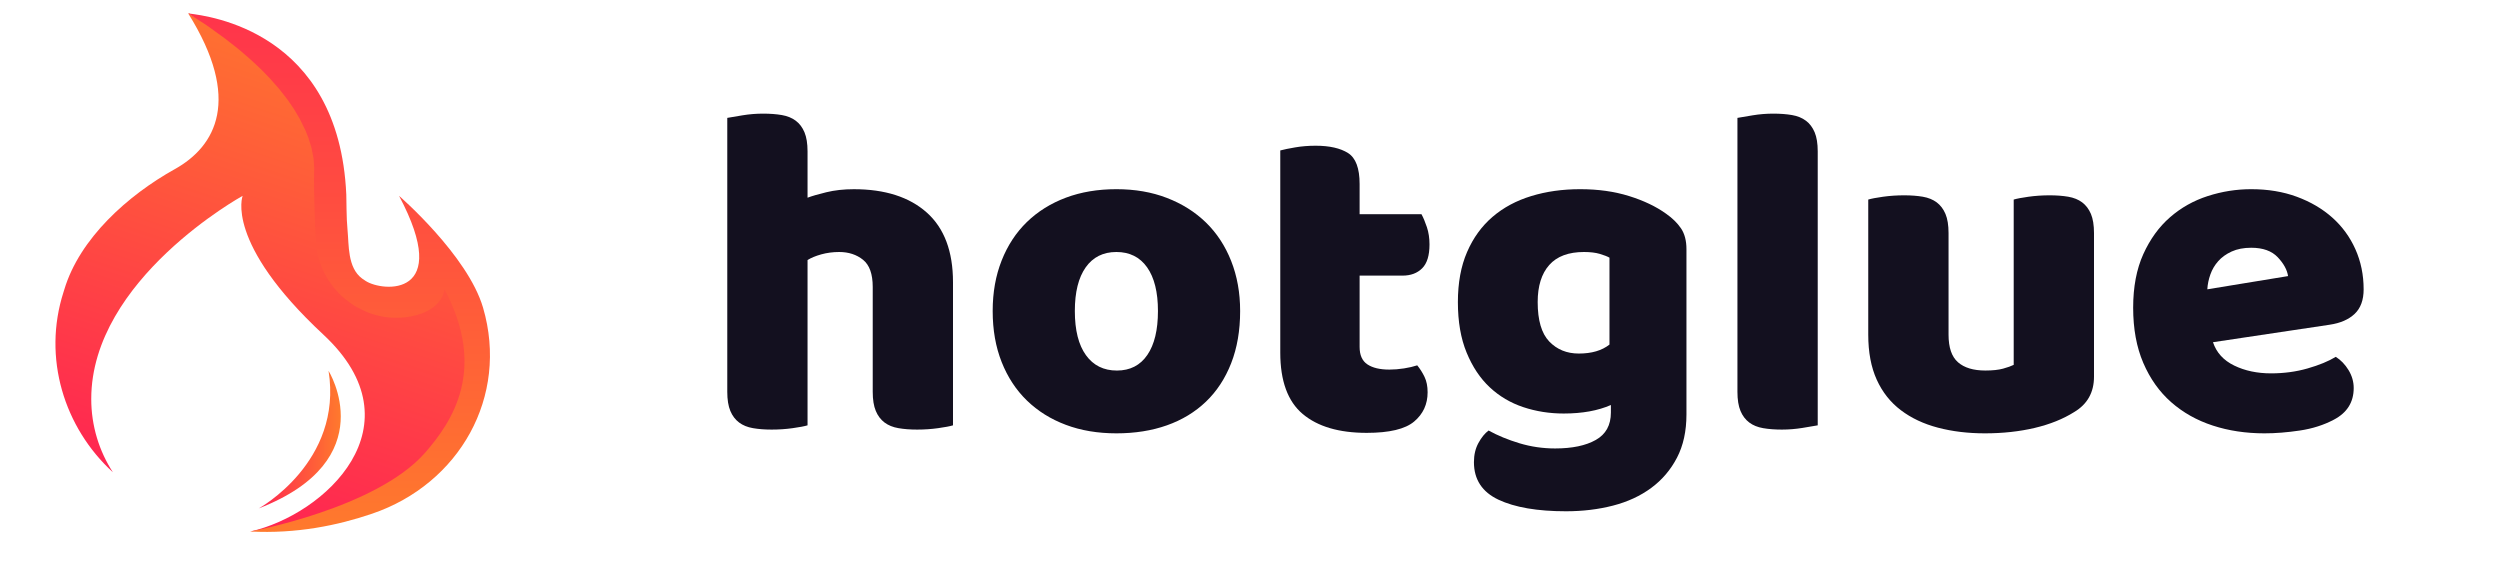
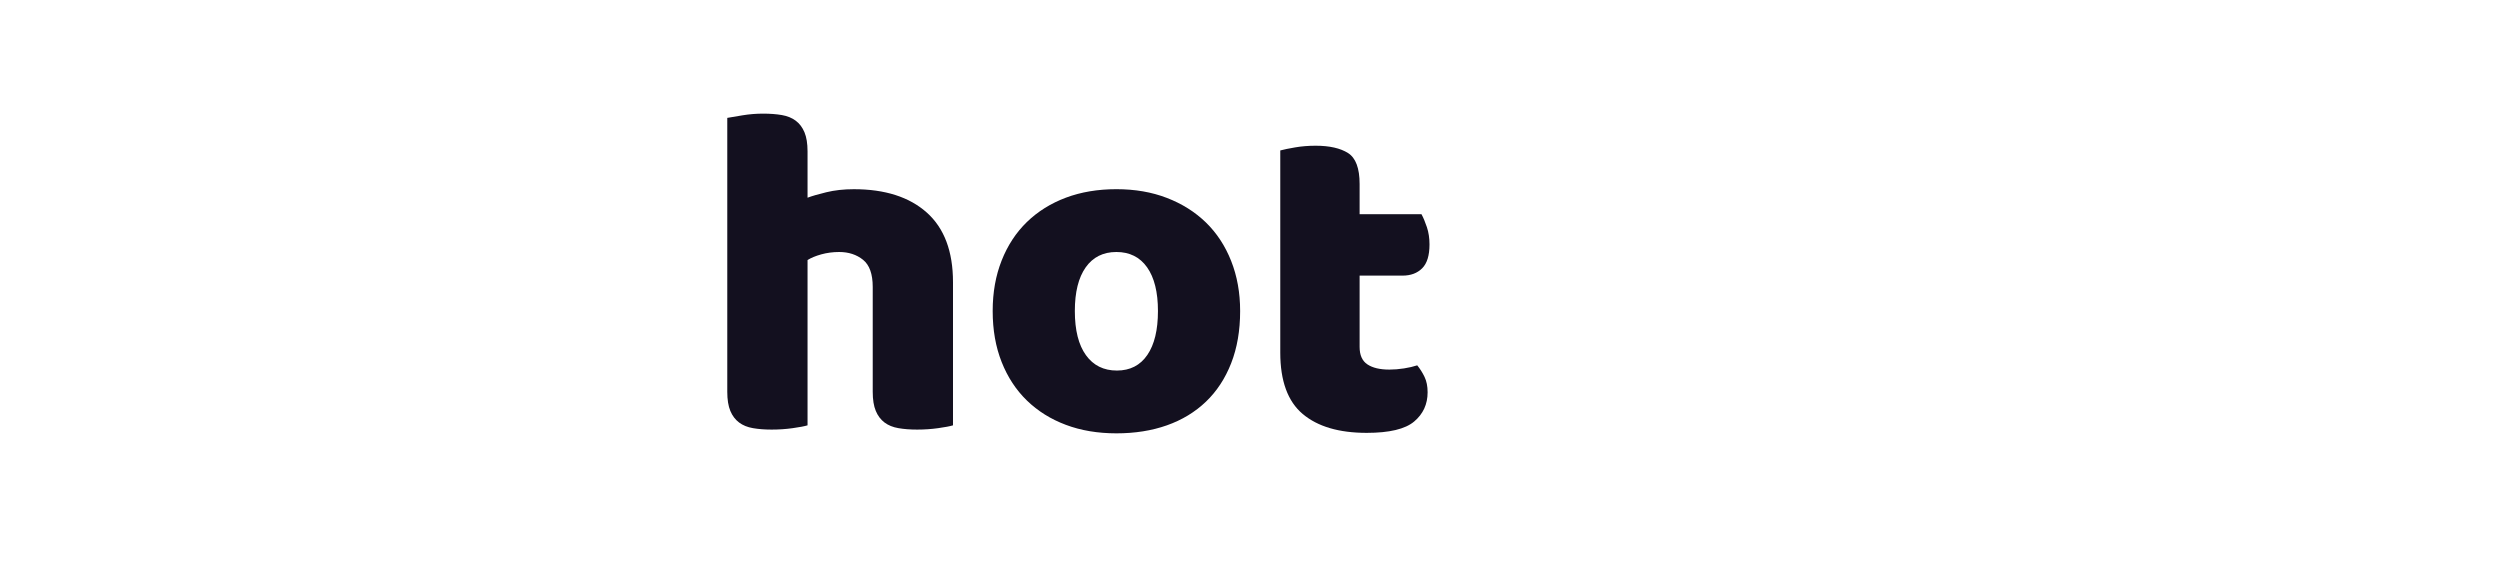
<svg xmlns="http://www.w3.org/2000/svg" width="110" height="25" viewBox="0 0 110 25" fill="none">
  <g clip-path="url(#clip0_3326_3784)">
    <path d="M7.693 7.441C5.63 8.59 3.504 10.485 2.827 12.748C2.815 12.786 2.803 12.824 2.792 12.86C1.87 15.744 2.813 18.807 4.967 20.78C4.365 19.851 4.015 18.743 4.015 17.554C4.015 12.28 10.676 8.617 10.676 8.617C10.676 8.617 9.871 10.67 14.228 14.723C18.528 18.723 14.294 22.649 11.011 23.386C11.225 23.386 16.783 22.603 18.876 20.069C18.876 20.069 22.301 16.869 19.557 12.574C19.557 12.574 19.511 13.479 18.102 13.751C16.04 14.15 14.31 12.796 14.114 10.705C14.044 9.954 14.007 9.156 14.007 7.976C14.139 7.889 15.191 4.278 8.344 0.624L8.366 0.6C8.326 0.594 8.282 0.592 8.282 0.592C10.648 4.376 9.498 6.435 7.693 7.441Z" fill="url(#paint0_linear_3326_3784)" />
    <path d="M8.971 1.033C9.026 1.07 9.194 1.186 9.225 1.207C9.281 1.246 9.776 1.601 9.922 1.712L10.425 2.107L10.623 2.27L11.05 2.642L11.399 2.967L11.558 3.122L11.896 3.474L12.293 3.925L12.662 4.4L12.94 4.807L13.194 5.238L13.447 5.755L13.577 6.085L13.709 6.519L13.797 6.977L13.826 7.401V7.405L13.821 7.574C13.793 8.457 13.894 10.656 13.899 10.711C13.991 11.691 14.466 12.545 15.158 13.134C15.25 13.213 15.546 13.423 15.597 13.454C15.7 13.518 16.136 13.73 16.25 13.772C16.821 13.98 17.454 14.043 18.098 13.918C18.715 13.799 19.071 13.555 19.277 13.319C19.291 13.302 19.305 13.286 19.319 13.269C19.411 13.152 19.477 13.042 19.502 12.946C19.545 12.786 19.555 12.739 19.557 12.726C21.444 16.27 19.888 18.559 18.715 19.908C16.575 22.369 11.01 23.386 11.01 23.386C13.043 23.493 14.863 23.118 16.375 22.602C20.223 21.289 22.395 17.447 21.256 13.543C20.584 11.236 17.558 8.617 17.558 8.617C19.945 13.107 16.843 12.845 16.093 12.364C16.071 12.35 15.954 12.272 15.933 12.256C15.284 11.777 15.356 10.767 15.291 10.116C15.237 9.581 15.248 8.795 15.237 8.564C14.916 1.341 9.11 0.705 8.365 0.6C8.337 0.596 8.309 0.593 8.281 0.592C8.373 0.65 8.939 1.012 8.971 1.033Z" fill="url(#paint1_linear_3326_3784)" />
-     <path d="M11.385 22.37C16.896 20.23 14.456 16.316 14.456 16.316C15.098 20.329 11.385 22.37 11.385 22.37Z" fill="url(#paint2_linear_3326_3784)" />
+     <path d="M11.385 22.37C15.098 20.329 11.385 22.37 11.385 22.37Z" fill="url(#paint2_linear_3326_3784)" />
  </g>
  <path d="M56.987 6.485C56.703 6.534 56.484 6.578 56.332 6.62V15.514C56.332 16.76 56.661 17.661 57.319 18.215C57.977 18.769 58.916 19.046 60.135 19.046C61.132 19.046 61.828 18.88 62.223 18.547C62.618 18.215 62.815 17.786 62.815 17.259C62.815 16.996 62.77 16.771 62.68 16.584C62.59 16.397 62.483 16.227 62.358 16.075C62.192 16.13 61.998 16.175 61.776 16.21C61.554 16.244 61.34 16.262 61.132 16.262C60.717 16.262 60.394 16.186 60.166 16.033C59.937 15.881 59.823 15.625 59.823 15.264V12.127H61.714C62.074 12.127 62.361 12.019 62.576 11.804C62.791 11.59 62.898 11.24 62.898 10.755C62.898 10.478 62.86 10.225 62.784 9.997C62.708 9.768 62.628 9.578 62.545 9.425H59.823V8.095C59.823 7.403 59.653 6.949 59.314 6.734C58.974 6.52 58.5 6.412 57.891 6.412C57.572 6.412 57.27 6.436 56.987 6.485Z" fill="#13101F" />
-   <path d="M70.817 11.337C70.72 11.282 70.578 11.227 70.391 11.171C70.204 11.116 69.972 11.088 69.695 11.088C69.016 11.088 68.507 11.278 68.167 11.659C67.828 12.041 67.658 12.584 67.658 13.291C67.658 14.094 67.828 14.672 68.167 15.026C68.507 15.379 68.939 15.556 69.466 15.556C70.034 15.556 70.484 15.424 70.817 15.161V11.337ZM69.528 8.324C70.318 8.324 71.035 8.425 71.679 8.626C72.323 8.827 72.867 9.086 73.31 9.405C73.587 9.599 73.805 9.814 73.965 10.049C74.124 10.285 74.204 10.589 74.204 10.963V18.236C74.204 18.97 74.065 19.604 73.788 20.137C73.511 20.671 73.134 21.114 72.656 21.467C72.178 21.821 71.617 22.08 70.972 22.247C70.328 22.413 69.639 22.496 68.905 22.496C67.644 22.496 66.654 22.326 65.933 21.987C65.213 21.647 64.853 21.097 64.853 20.335C64.853 20.016 64.918 19.735 65.05 19.493C65.182 19.251 65.331 19.067 65.497 18.943C65.899 19.164 66.352 19.351 66.858 19.504C67.364 19.656 67.887 19.732 68.427 19.732C69.175 19.732 69.771 19.608 70.214 19.358C70.657 19.109 70.879 18.707 70.879 18.153V17.82C70.311 18.07 69.618 18.195 68.801 18.195C68.178 18.195 67.585 18.101 67.024 17.914C66.463 17.727 65.971 17.436 65.549 17.041C65.126 16.646 64.787 16.137 64.531 15.514C64.274 14.891 64.147 14.15 64.147 13.291C64.147 12.446 64.281 11.711 64.552 11.088C64.822 10.465 65.196 9.949 65.674 9.54C66.152 9.131 66.719 8.827 67.378 8.626C68.035 8.425 68.752 8.324 69.528 8.324Z" fill="#13101F" />
-   <path d="M79.98 18.715C79.827 18.742 79.602 18.78 79.305 18.829C79.006 18.877 78.705 18.902 78.401 18.902C78.096 18.902 77.822 18.881 77.58 18.839C77.337 18.798 77.133 18.715 76.967 18.59C76.8 18.465 76.672 18.296 76.582 18.081C76.492 17.866 76.447 17.586 76.447 17.239V5.187C76.6 5.159 76.825 5.122 77.123 5.073C77.42 5.024 77.722 5 78.027 5C78.331 5 78.605 5.021 78.847 5.062C79.09 5.104 79.294 5.187 79.46 5.312C79.627 5.436 79.754 5.606 79.845 5.821C79.935 6.036 79.98 6.316 79.98 6.662V18.715Z" fill="#13101F" />
-   <path d="M82.203 8.781C82.341 8.739 82.56 8.698 82.858 8.656C83.155 8.615 83.463 8.594 83.782 8.594C84.087 8.594 84.361 8.615 84.603 8.656C84.845 8.698 85.05 8.781 85.216 8.905C85.382 9.03 85.51 9.2 85.601 9.414C85.691 9.629 85.736 9.91 85.736 10.256V14.724C85.736 15.292 85.874 15.697 86.151 15.939C86.428 16.182 86.83 16.303 87.356 16.303C87.675 16.303 87.935 16.275 88.136 16.22C88.336 16.165 88.492 16.109 88.603 16.054V8.781C88.742 8.739 88.96 8.698 89.258 8.656C89.555 8.615 89.864 8.594 90.183 8.594C90.487 8.594 90.761 8.615 91.003 8.656C91.245 8.698 91.45 8.781 91.616 8.905C91.782 9.03 91.91 9.2 92.001 9.414C92.091 9.629 92.136 9.91 92.136 10.256V16.573C92.136 17.266 91.845 17.785 91.263 18.131C90.778 18.436 90.2 18.669 89.528 18.828C88.856 18.987 88.125 19.067 87.336 19.067C86.588 19.067 85.898 18.983 85.268 18.817C84.638 18.651 84.094 18.395 83.637 18.048C83.18 17.702 82.826 17.256 82.577 16.708C82.328 16.161 82.203 15.5 82.203 14.724V8.781Z" fill="#13101F" />
  <path d="M32.675 5.073C32.377 5.122 32.152 5.159 32 5.187V17.239C32 17.586 32.045 17.866 32.135 18.081C32.225 18.296 32.353 18.465 32.52 18.59C32.686 18.715 32.89 18.798 33.133 18.839C33.375 18.881 33.648 18.902 33.953 18.902C34.272 18.902 34.58 18.881 34.878 18.839C35.176 18.798 35.394 18.756 35.532 18.715V11.442C35.685 11.345 35.886 11.262 36.135 11.192C36.385 11.123 36.647 11.088 36.925 11.088C37.34 11.088 37.69 11.203 37.974 11.431C38.258 11.66 38.4 12.058 38.4 12.626V17.239C38.4 17.586 38.445 17.866 38.535 18.081C38.625 18.296 38.753 18.465 38.919 18.59C39.086 18.715 39.29 18.798 39.533 18.839C39.775 18.881 40.048 18.902 40.353 18.902C40.672 18.902 40.98 18.881 41.278 18.839C41.576 18.798 41.794 18.756 41.932 18.715V12.418C41.932 11.061 41.548 10.039 40.779 9.353C40.011 8.668 38.94 8.325 37.569 8.325C37.125 8.325 36.72 8.37 36.353 8.46C35.986 8.55 35.712 8.63 35.532 8.699V6.662C35.532 6.316 35.487 6.036 35.397 5.821C35.307 5.606 35.179 5.436 35.013 5.312C34.847 5.187 34.642 5.104 34.4 5.062C34.157 5.021 33.884 5 33.579 5C33.274 5 32.973 5.024 32.675 5.073Z" fill="#13101F" />
  <path d="M46.898 8.698C46.234 8.948 45.662 9.305 45.184 9.768C44.706 10.233 44.336 10.797 44.073 11.462C43.809 12.127 43.678 12.868 43.678 13.685C43.678 14.517 43.809 15.265 44.073 15.93C44.336 16.595 44.706 17.159 45.184 17.623C45.662 18.087 46.234 18.444 46.898 18.693C47.563 18.943 48.304 19.067 49.122 19.067C49.939 19.067 50.681 18.949 51.345 18.714C52.01 18.479 52.582 18.132 53.06 17.675C53.538 17.218 53.908 16.654 54.171 15.982C54.434 15.31 54.566 14.544 54.566 13.685C54.566 12.882 54.434 12.148 54.171 11.483C53.908 10.818 53.538 10.254 53.06 9.789C52.582 9.325 52.01 8.965 51.345 8.709C50.681 8.452 49.939 8.324 49.122 8.324C48.304 8.324 47.563 8.449 46.898 8.698ZM47.782 15.628C47.456 15.178 47.293 14.53 47.293 13.685C47.293 12.854 47.452 12.214 47.771 11.763C48.09 11.313 48.54 11.088 49.122 11.088C49.704 11.088 50.154 11.313 50.473 11.763C50.791 12.214 50.95 12.854 50.95 13.685C50.95 14.517 50.795 15.161 50.483 15.618C50.171 16.075 49.724 16.304 49.143 16.304C48.561 16.304 48.107 16.079 47.782 15.628Z" fill="#13101F" />
-   <path d="M99.054 10.901C98.722 10.901 98.434 10.956 98.192 11.067C97.949 11.178 97.752 11.32 97.6 11.493C97.447 11.666 97.333 11.86 97.257 12.075C97.18 12.29 97.135 12.508 97.122 12.73L100.675 12.148C100.633 11.871 100.481 11.594 100.218 11.316C99.955 11.04 99.567 10.901 99.054 10.901ZM99.636 19.067C98.819 19.067 98.06 18.953 97.361 18.724C96.661 18.496 96.052 18.153 95.532 17.696C95.013 17.239 94.604 16.664 94.306 15.971C94.008 15.279 93.859 14.468 93.859 13.54C93.859 12.626 94.008 11.84 94.306 11.181C94.604 10.524 94.995 9.983 95.48 9.561C95.965 9.138 96.519 8.827 97.142 8.626C97.766 8.425 98.403 8.324 99.054 8.324C99.788 8.324 100.457 8.435 101.06 8.657C101.662 8.879 102.181 9.183 102.618 9.571C103.054 9.959 103.394 10.423 103.636 10.963C103.878 11.504 104 12.092 104 12.73C104 13.201 103.868 13.561 103.605 13.81C103.342 14.059 102.974 14.219 102.504 14.288L97.371 15.057C97.523 15.514 97.835 15.857 98.306 16.085C98.777 16.314 99.317 16.428 99.927 16.428C100.495 16.428 101.032 16.356 101.537 16.21C102.043 16.065 102.455 15.895 102.774 15.701C102.995 15.84 103.182 16.033 103.335 16.283C103.487 16.532 103.563 16.796 103.563 17.073C103.563 17.696 103.272 18.16 102.691 18.465C102.247 18.701 101.748 18.86 101.194 18.943C100.64 19.026 100.121 19.067 99.636 19.067Z" fill="#13101F" />
  <defs>
    <linearGradient id="paint0_linear_3326_3784" x1="9.227" y1="22.341" x2="16.532" y2="0.341" gradientUnits="userSpaceOnUse">
      <stop stop-color="#FF2651" />
      <stop offset="0.01" stop-color="#FF2651" />
      <stop offset="1" stop-color="#FF7B2C" />
    </linearGradient>
    <linearGradient id="paint1_linear_3326_3784" x1="14.92" y1="23.943" x2="14.92" y2="-4.259" gradientUnits="userSpaceOnUse">
      <stop stop-color="#FF7B2C" />
      <stop offset="0.99" stop-color="#FF2651" />
      <stop offset="1" stop-color="#FF2651" />
    </linearGradient>
    <linearGradient id="paint2_linear_3326_3784" x1="11.385" y1="19.32" x2="15.072" y2="19.32" gradientUnits="userSpaceOnUse">
      <stop stop-color="#FF2651" />
      <stop offset="0.01" stop-color="#FF2651" />
      <stop offset="1" stop-color="#FF7B2C" />
    </linearGradient>
    <clipPath id="clip0_3326_3784">
-       <rect width="24" height="24" fill="white" transform="translate(0 0.5)" />
-     </clipPath>
+       </clipPath>
  </defs>
</svg>